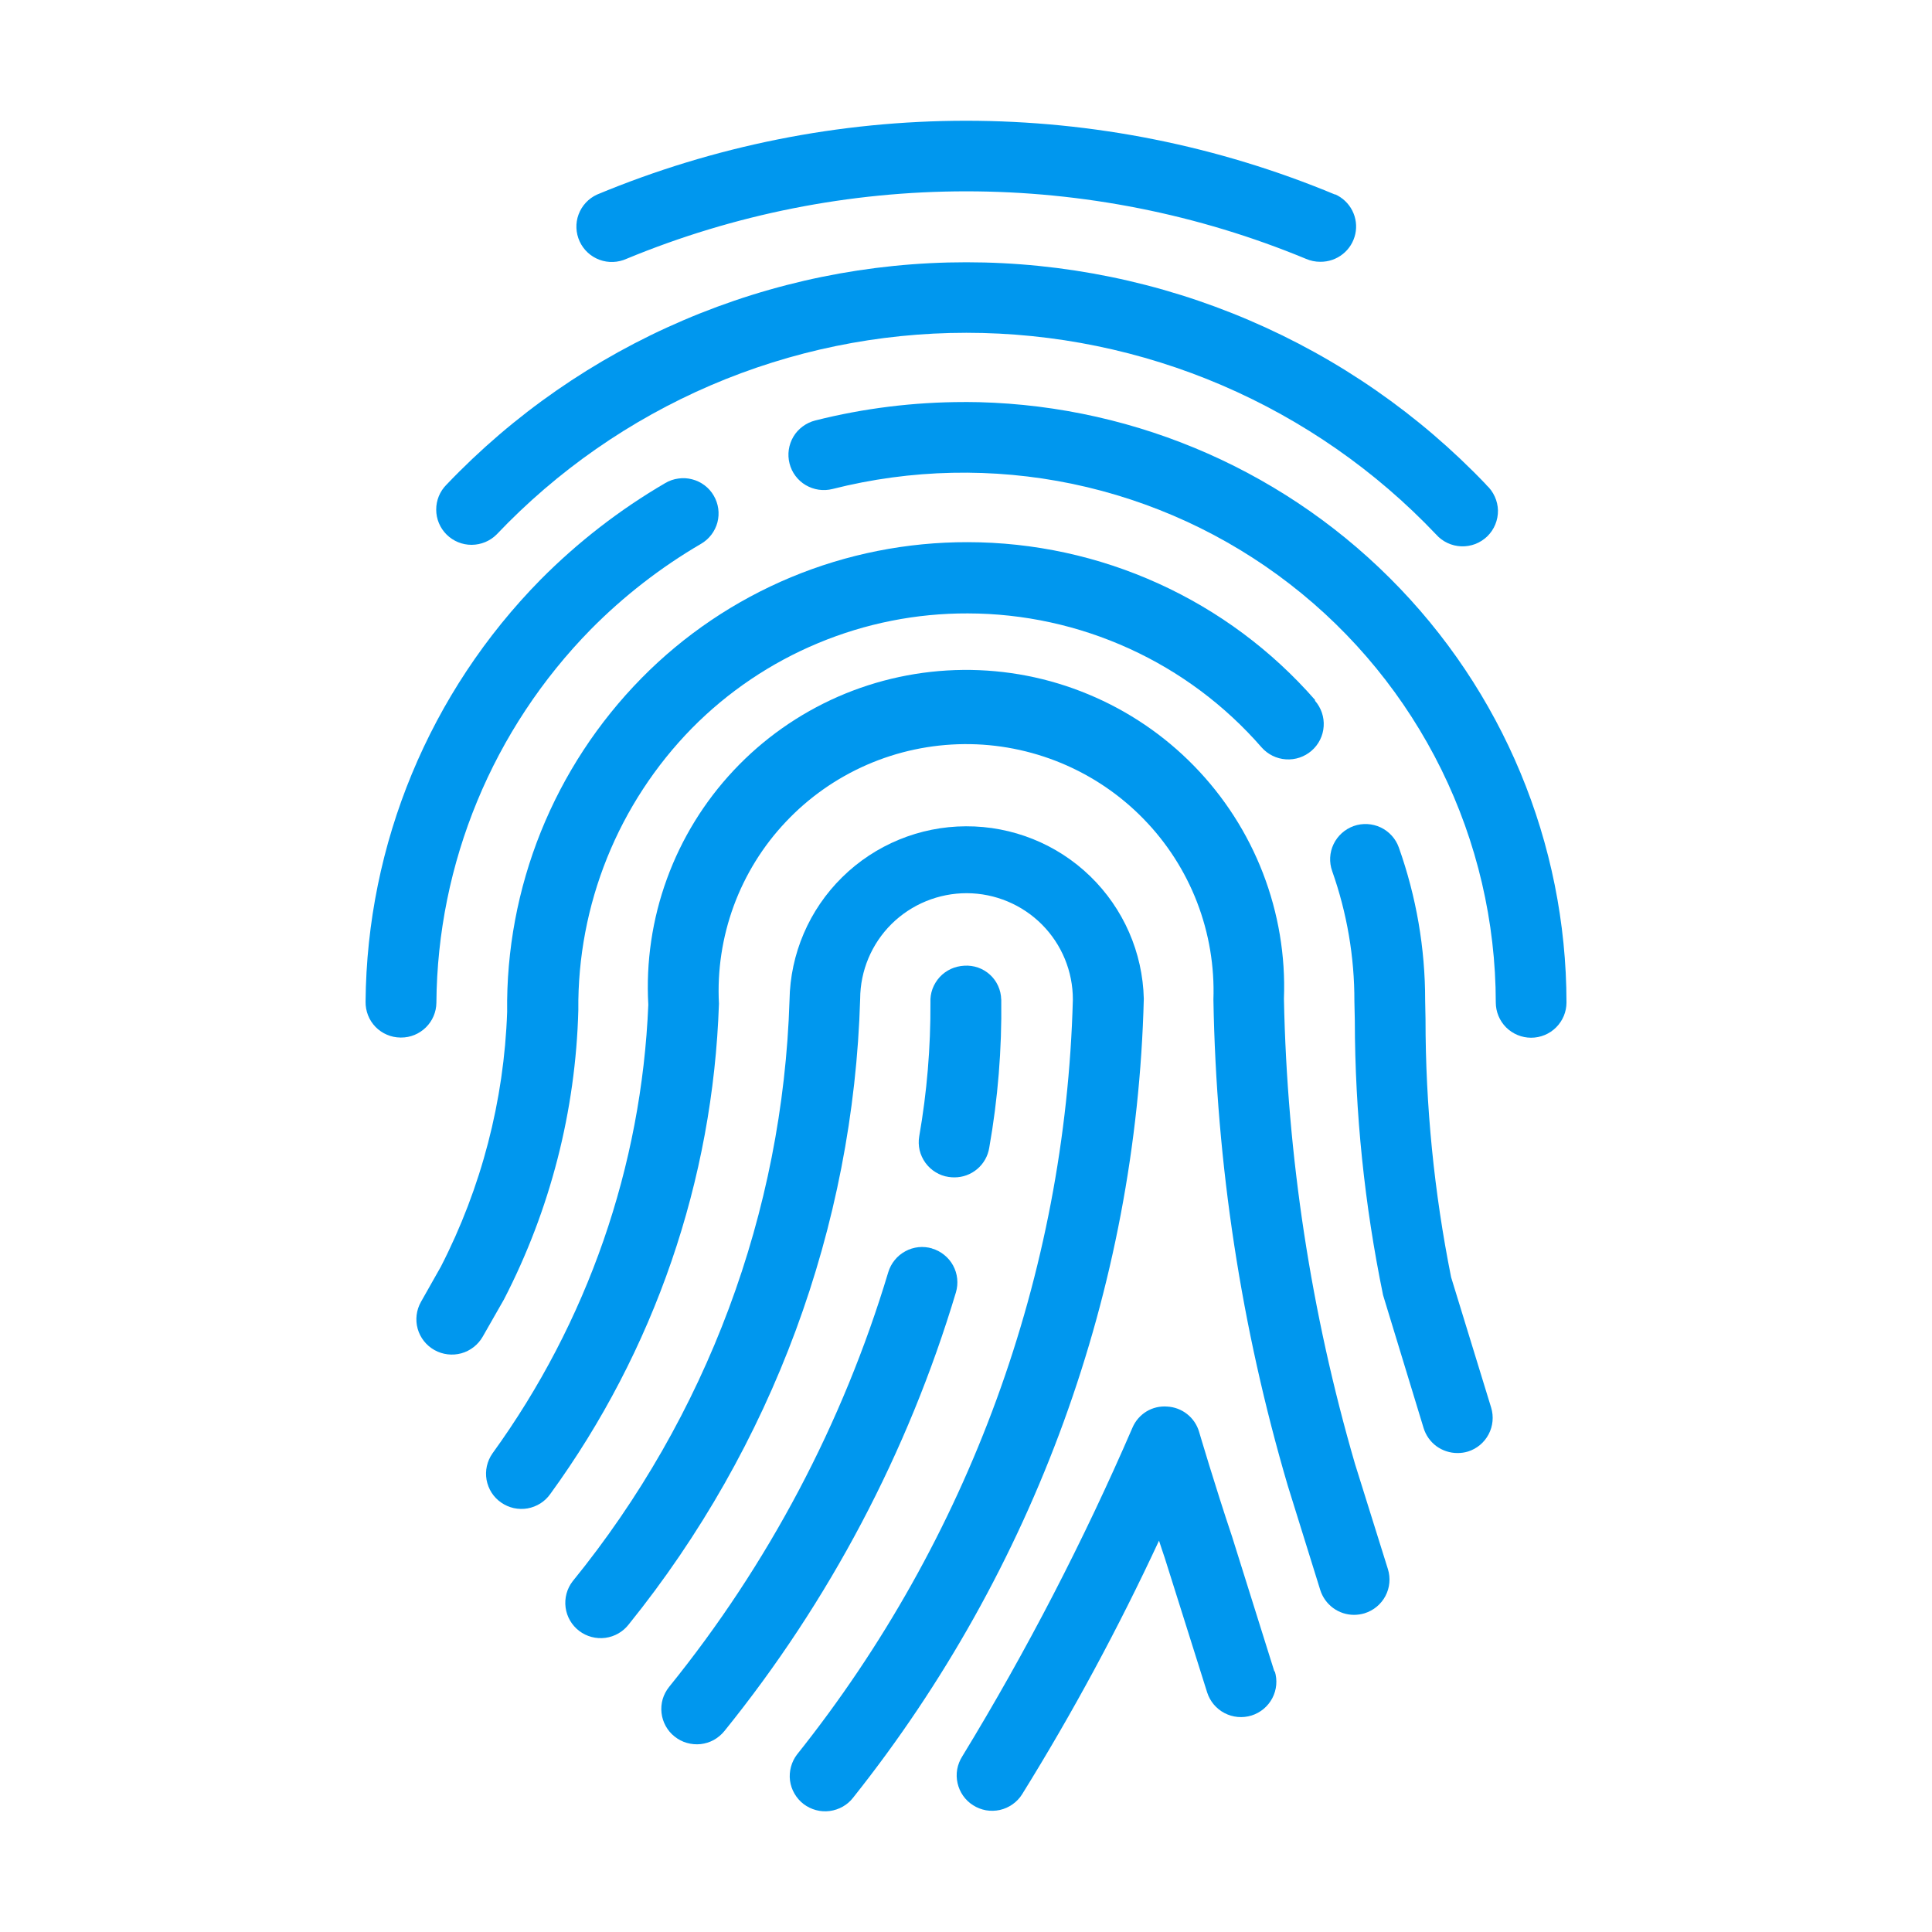
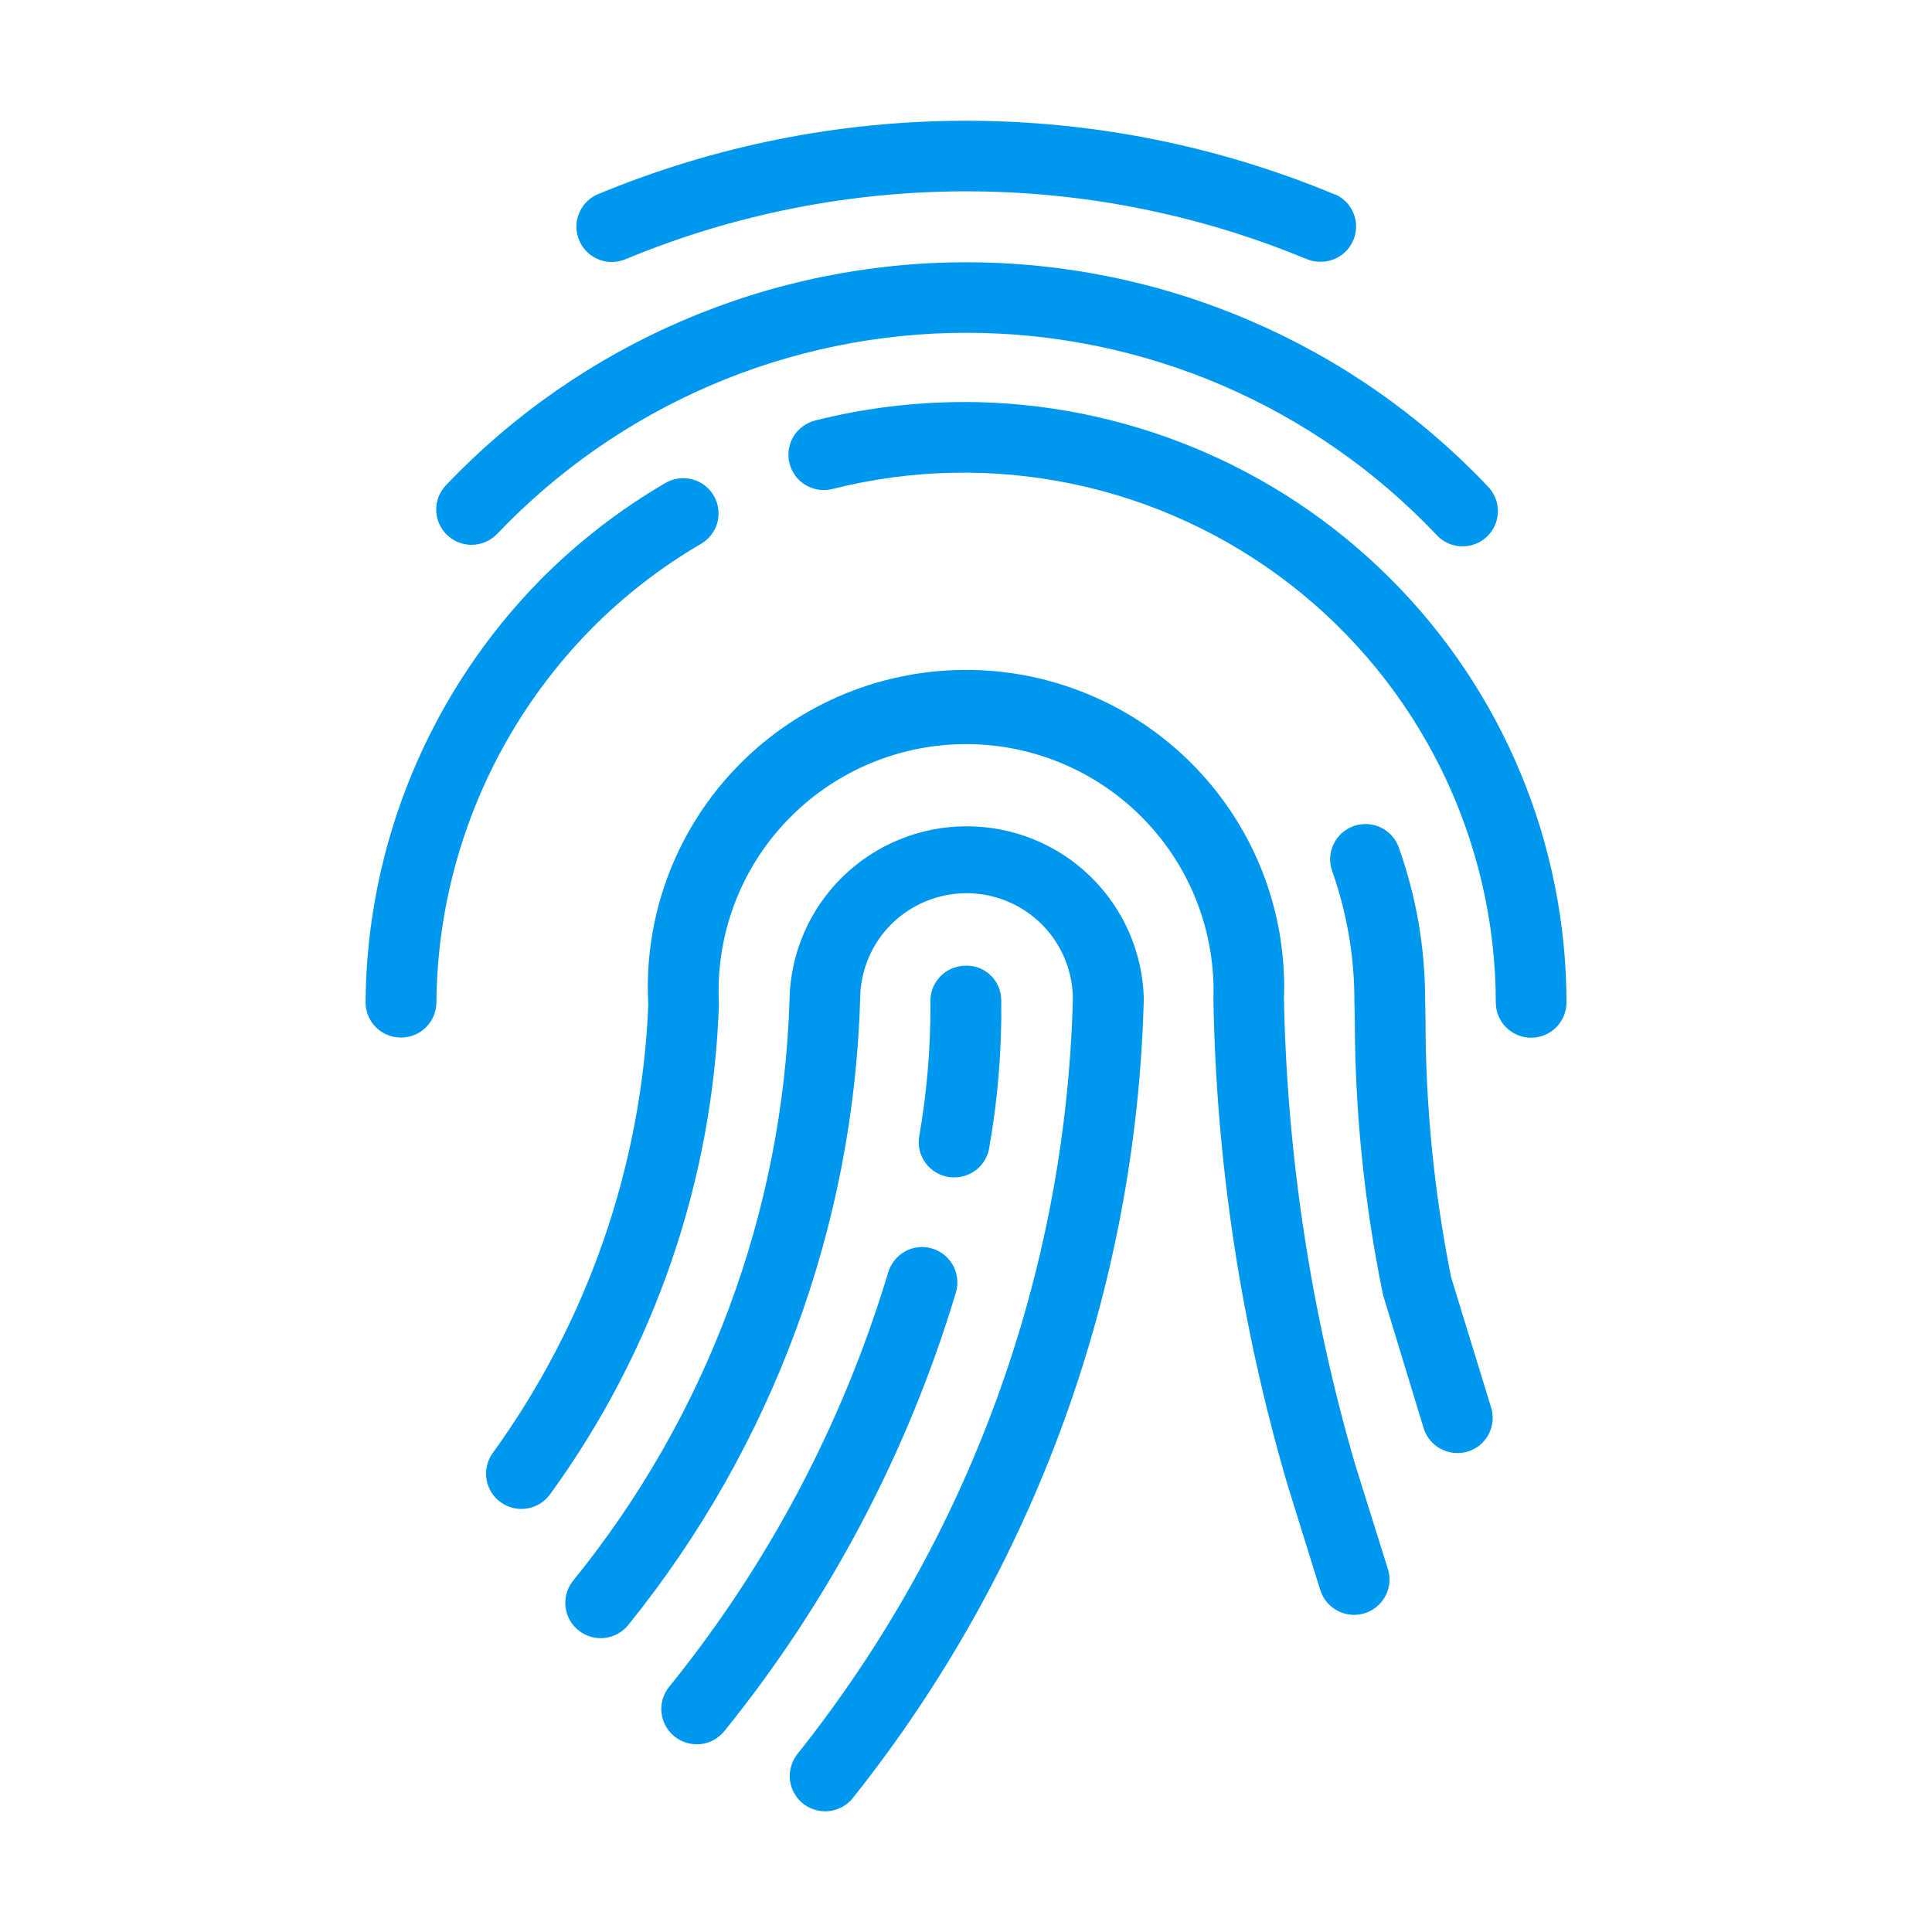
<svg xmlns="http://www.w3.org/2000/svg" width="32" height="32" viewBox="0 0 32 32" fill="none">
  <path d="M22.114 3.223C20.178 2.416 18.1 2 16.001 2C13.902 2 11.825 2.416 9.888 3.223C9.747 3.288 9.637 3.406 9.583 3.552C9.529 3.697 9.536 3.858 9.601 3.999C9.666 4.14 9.784 4.249 9.93 4.303C10.076 4.357 10.238 4.35 10.379 4.286C12.162 3.548 14.073 3.169 16.004 3.169C17.934 3.169 19.846 3.548 21.628 4.286C21.704 4.319 21.787 4.337 21.87 4.336C22.005 4.337 22.136 4.292 22.241 4.208C22.346 4.125 22.419 4.007 22.448 3.876C22.477 3.745 22.459 3.608 22.398 3.488C22.337 3.368 22.236 3.273 22.113 3.218L22.114 3.223Z" fill="#0097EE" />
  <path d="M24.616 8.028C23.506 6.864 22.171 5.937 20.69 5.304C19.21 4.67 17.616 4.344 16.005 4.344C14.394 4.344 12.8 4.67 11.32 5.304C9.84 5.937 8.504 6.864 7.395 8.028C7.285 8.138 7.224 8.287 7.225 8.442C7.225 8.597 7.288 8.746 7.398 8.855C7.509 8.964 7.658 9.025 7.813 9.024C7.969 9.023 8.118 8.961 8.227 8.851C9.228 7.797 10.434 6.957 11.772 6.382C13.109 5.808 14.55 5.512 16.006 5.512C17.463 5.512 18.904 5.808 20.241 6.382C21.579 6.957 22.785 7.797 23.785 8.851C23.838 8.911 23.902 8.959 23.974 8.993C24.046 9.027 24.124 9.046 24.204 9.049C24.283 9.052 24.363 9.038 24.437 9.01C24.511 8.981 24.579 8.937 24.636 8.882C24.692 8.826 24.737 8.76 24.767 8.686C24.797 8.613 24.812 8.534 24.811 8.454C24.809 8.375 24.791 8.297 24.758 8.225C24.725 8.152 24.678 8.087 24.619 8.034L24.616 8.028Z" fill="#0097EE" />
  <path d="M15.972 6.659C15.138 6.659 14.308 6.761 13.501 6.965C13.426 6.984 13.356 7.018 13.294 7.064C13.232 7.11 13.18 7.167 13.141 7.233C13.102 7.299 13.076 7.372 13.065 7.448C13.054 7.524 13.058 7.602 13.077 7.676C13.096 7.751 13.129 7.821 13.175 7.882C13.221 7.944 13.279 7.996 13.345 8.035C13.412 8.074 13.485 8.1 13.561 8.111C13.638 8.122 13.715 8.118 13.79 8.099C15.09 7.77 16.448 7.741 17.761 8.014C19.074 8.288 20.307 8.856 21.366 9.676C22.426 10.496 23.283 11.547 23.874 12.747C24.465 13.948 24.773 15.267 24.775 16.604C24.775 16.759 24.837 16.907 24.946 17.017C25.056 17.126 25.205 17.188 25.36 17.188C25.516 17.188 25.665 17.126 25.774 17.017C25.884 16.907 25.946 16.759 25.946 16.604C25.943 13.967 24.891 11.439 23.02 9.575C21.15 7.71 18.614 6.661 15.969 6.658L15.972 6.659Z" fill="#0097EE" />
  <path d="M11.822 8.21C11.784 8.143 11.732 8.085 11.671 8.039C11.609 7.992 11.539 7.958 11.464 7.939C11.39 7.919 11.312 7.915 11.236 7.926C11.159 7.936 11.085 7.962 11.019 8.001C10.263 8.442 9.569 8.98 8.953 9.601C7.115 11.469 6.076 13.976 6.055 16.592C6.054 16.669 6.068 16.746 6.096 16.817C6.124 16.889 6.167 16.954 6.22 17.009C6.274 17.064 6.338 17.108 6.409 17.138C6.48 17.169 6.556 17.184 6.633 17.185H6.643C6.797 17.186 6.944 17.125 7.054 17.017C7.163 16.91 7.226 16.763 7.228 16.61C7.245 14.294 8.163 12.076 9.788 10.422C10.331 9.873 10.944 9.397 11.612 9.007C11.746 8.929 11.843 8.801 11.883 8.652C11.922 8.502 11.9 8.343 11.822 8.21Z" fill="#0097EE" />
-   <path d="M21.781 11.593C21.065 10.774 20.181 10.116 19.189 9.666C18.197 9.215 17.119 8.981 16.029 8.98C15.023 8.978 14.027 9.175 13.099 9.562C12.171 9.949 11.329 10.517 10.625 11.233C9.907 11.963 9.341 12.827 8.959 13.775C8.577 14.724 8.387 15.739 8.4 16.761C8.349 18.23 7.974 19.671 7.302 20.98L6.972 21.564C6.896 21.699 6.876 21.859 6.918 22.009C6.96 22.158 7.06 22.285 7.196 22.361C7.331 22.437 7.492 22.456 7.642 22.415C7.792 22.373 7.919 22.273 7.996 22.138L8.347 21.523C9.114 20.038 9.535 18.4 9.579 16.73C9.562 14.986 10.239 13.307 11.462 12.06C12.058 11.456 12.769 10.977 13.553 10.651C14.338 10.324 15.179 10.157 16.029 10.16C16.952 10.161 17.864 10.36 18.704 10.743C19.543 11.125 20.29 11.683 20.895 12.378C20.998 12.495 21.143 12.567 21.298 12.577C21.454 12.588 21.607 12.536 21.724 12.434C21.842 12.332 21.914 12.187 21.924 12.032C21.935 11.877 21.883 11.724 21.781 11.607V11.593Z" fill="#0097EE" />
  <path d="M24.698 23.314L24.035 21.155C23.753 19.747 23.611 18.315 23.611 16.88L23.605 16.569C23.606 15.707 23.458 14.85 23.169 14.037C23.117 13.891 23.009 13.772 22.869 13.705C22.729 13.639 22.567 13.63 22.421 13.682C22.275 13.734 22.155 13.842 22.088 13.982C22.021 14.122 22.013 14.282 22.065 14.428C22.31 15.121 22.435 15.85 22.433 16.584L22.44 16.903C22.443 18.431 22.6 19.954 22.908 21.451L23.579 23.652C23.616 23.773 23.69 23.878 23.791 23.953C23.893 24.027 24.015 24.067 24.141 24.067C24.2 24.067 24.258 24.059 24.314 24.042C24.461 23.996 24.584 23.894 24.656 23.757C24.728 23.621 24.743 23.461 24.698 23.314Z" fill="#0097EE" />
  <path d="M22.988 25.989L22.443 24.247C21.714 21.741 21.318 19.15 21.266 16.542C21.293 15.832 21.174 15.124 20.918 14.461C20.662 13.798 20.273 13.194 19.776 12.685C19.279 12.176 18.684 11.773 18.026 11.5C17.369 11.226 16.662 11.089 15.95 11.096C15.237 11.103 14.533 11.254 13.881 11.539C13.229 11.825 12.641 12.239 12.154 12.758C11.667 13.276 11.29 13.888 11.047 14.555C10.803 15.223 10.698 15.933 10.738 16.642C10.627 19.318 9.729 21.903 8.156 24.074C8.112 24.137 8.081 24.208 8.064 24.283C8.047 24.358 8.046 24.435 8.059 24.511C8.073 24.586 8.101 24.658 8.142 24.723C8.184 24.788 8.237 24.843 8.301 24.887C8.364 24.931 8.435 24.962 8.51 24.979C8.585 24.995 8.663 24.997 8.738 24.984C8.814 24.97 8.886 24.942 8.951 24.901C9.016 24.86 9.072 24.806 9.116 24.743C10.838 22.375 11.81 19.548 11.908 16.625C11.879 16.074 11.963 15.522 12.153 15.004C12.344 14.486 12.637 14.012 13.017 13.611C13.396 13.209 13.853 12.888 14.36 12.667C14.867 12.446 15.414 12.33 15.967 12.325C16.521 12.32 17.069 12.428 17.58 12.64C18.091 12.853 18.553 13.166 18.939 13.562C19.325 13.957 19.627 14.426 19.826 14.941C20.025 15.456 20.117 16.005 20.098 16.557C20.145 19.281 20.559 21.987 21.328 24.602L21.868 26.337C21.906 26.456 21.98 26.559 22.08 26.633C22.181 26.707 22.302 26.747 22.427 26.747C22.486 26.747 22.545 26.738 22.602 26.721C22.675 26.698 22.744 26.661 22.803 26.612C22.862 26.563 22.911 26.503 22.947 26.435C22.983 26.367 23.005 26.293 23.012 26.216C23.019 26.14 23.011 26.062 22.988 25.989Z" fill="#0097EE" />
  <path d="M18.945 16.543C18.927 15.777 18.609 15.049 18.058 14.514C17.508 13.98 16.769 13.683 16 13.686C15.232 13.688 14.495 13.992 13.949 14.53C13.402 15.068 13.089 15.799 13.077 16.565C12.967 20.079 11.705 23.461 9.484 26.192C9.389 26.315 9.348 26.471 9.368 26.625C9.388 26.778 9.469 26.918 9.592 27.012C9.716 27.107 9.872 27.148 10.026 27.128C10.18 27.108 10.32 27.027 10.415 26.904C12.79 23.959 14.136 20.321 14.247 16.544C14.249 16.078 14.436 15.632 14.767 15.304C15.099 14.976 15.548 14.793 16.015 14.794C16.482 14.796 16.929 14.983 17.258 15.313C17.587 15.644 17.771 16.091 17.77 16.557C17.648 21.108 16.045 25.496 13.202 29.059C13.155 29.12 13.121 29.19 13.101 29.264C13.081 29.338 13.075 29.416 13.085 29.492C13.095 29.568 13.12 29.641 13.159 29.708C13.197 29.774 13.248 29.833 13.309 29.88C13.37 29.926 13.44 29.961 13.515 29.981C13.589 30.001 13.667 30.006 13.743 29.996C13.819 29.986 13.893 29.961 13.96 29.923C14.027 29.885 14.085 29.834 14.132 29.773C17.134 26 18.823 21.357 18.945 16.543Z" fill="#0097EE" />
  <path d="M16.583 16.553C16.581 16.476 16.564 16.4 16.532 16.33C16.5 16.259 16.454 16.196 16.397 16.144C16.34 16.092 16.273 16.052 16.2 16.026C16.127 16.001 16.049 15.99 15.972 15.995C15.895 15.999 15.819 16.017 15.749 16.049C15.679 16.082 15.616 16.127 15.564 16.184C15.512 16.241 15.472 16.307 15.445 16.379C15.419 16.451 15.407 16.528 15.411 16.605C15.415 17.348 15.353 18.091 15.225 18.823C15.212 18.899 15.215 18.977 15.232 19.052C15.25 19.127 15.283 19.197 15.328 19.26C15.373 19.322 15.43 19.375 15.496 19.415C15.562 19.456 15.635 19.483 15.712 19.494C15.743 19.499 15.775 19.501 15.807 19.501C15.946 19.502 16.081 19.452 16.187 19.362C16.293 19.272 16.363 19.147 16.385 19.01C16.528 18.201 16.595 17.38 16.584 16.558L16.583 16.553Z" fill="#0097EE" />
  <path d="M15.442 20.679C15.368 20.657 15.29 20.649 15.213 20.657C15.137 20.665 15.062 20.688 14.995 20.725C14.927 20.762 14.867 20.811 14.819 20.871C14.77 20.931 14.734 21 14.712 21.073C13.96 23.575 12.727 25.908 11.082 27.941C11.034 28.001 10.998 28.07 10.976 28.143C10.955 28.217 10.948 28.294 10.957 28.371C10.965 28.447 10.989 28.521 11.026 28.588C11.063 28.656 11.113 28.715 11.174 28.763C11.234 28.811 11.303 28.847 11.377 28.868C11.451 28.889 11.528 28.896 11.605 28.888C11.682 28.879 11.756 28.856 11.823 28.819C11.891 28.781 11.95 28.731 11.999 28.671C13.737 26.52 15.039 24.053 15.833 21.406C15.855 21.332 15.862 21.255 15.854 21.178C15.846 21.102 15.823 21.028 15.786 20.96C15.749 20.892 15.699 20.833 15.639 20.785C15.579 20.736 15.51 20.7 15.436 20.679H15.442Z" fill="#0097EE" />
-   <path d="M21.109 27.689L20.406 25.448C20.124 24.608 19.862 23.72 19.861 23.716C19.827 23.6 19.758 23.497 19.663 23.422C19.568 23.347 19.452 23.303 19.331 23.297C19.211 23.288 19.091 23.316 18.988 23.379C18.885 23.442 18.804 23.536 18.757 23.647C17.945 25.525 17.003 27.345 15.937 29.093C15.896 29.158 15.868 29.23 15.854 29.306C15.841 29.382 15.843 29.459 15.86 29.534C15.877 29.609 15.908 29.68 15.952 29.743C15.996 29.806 16.053 29.86 16.118 29.901C16.183 29.942 16.255 29.97 16.331 29.984C16.407 29.997 16.485 29.995 16.56 29.979C16.636 29.962 16.707 29.93 16.77 29.886C16.833 29.842 16.887 29.786 16.928 29.721C17.768 28.367 18.525 26.963 19.197 25.518C19.227 25.613 19.259 25.706 19.291 25.801L19.994 28.031C20.041 28.179 20.144 28.302 20.282 28.374C20.42 28.446 20.581 28.46 20.73 28.414C20.878 28.367 21.002 28.264 21.074 28.126C21.146 27.989 21.16 27.828 21.114 27.68L21.109 27.689Z" fill="#0097EE" />
</svg>